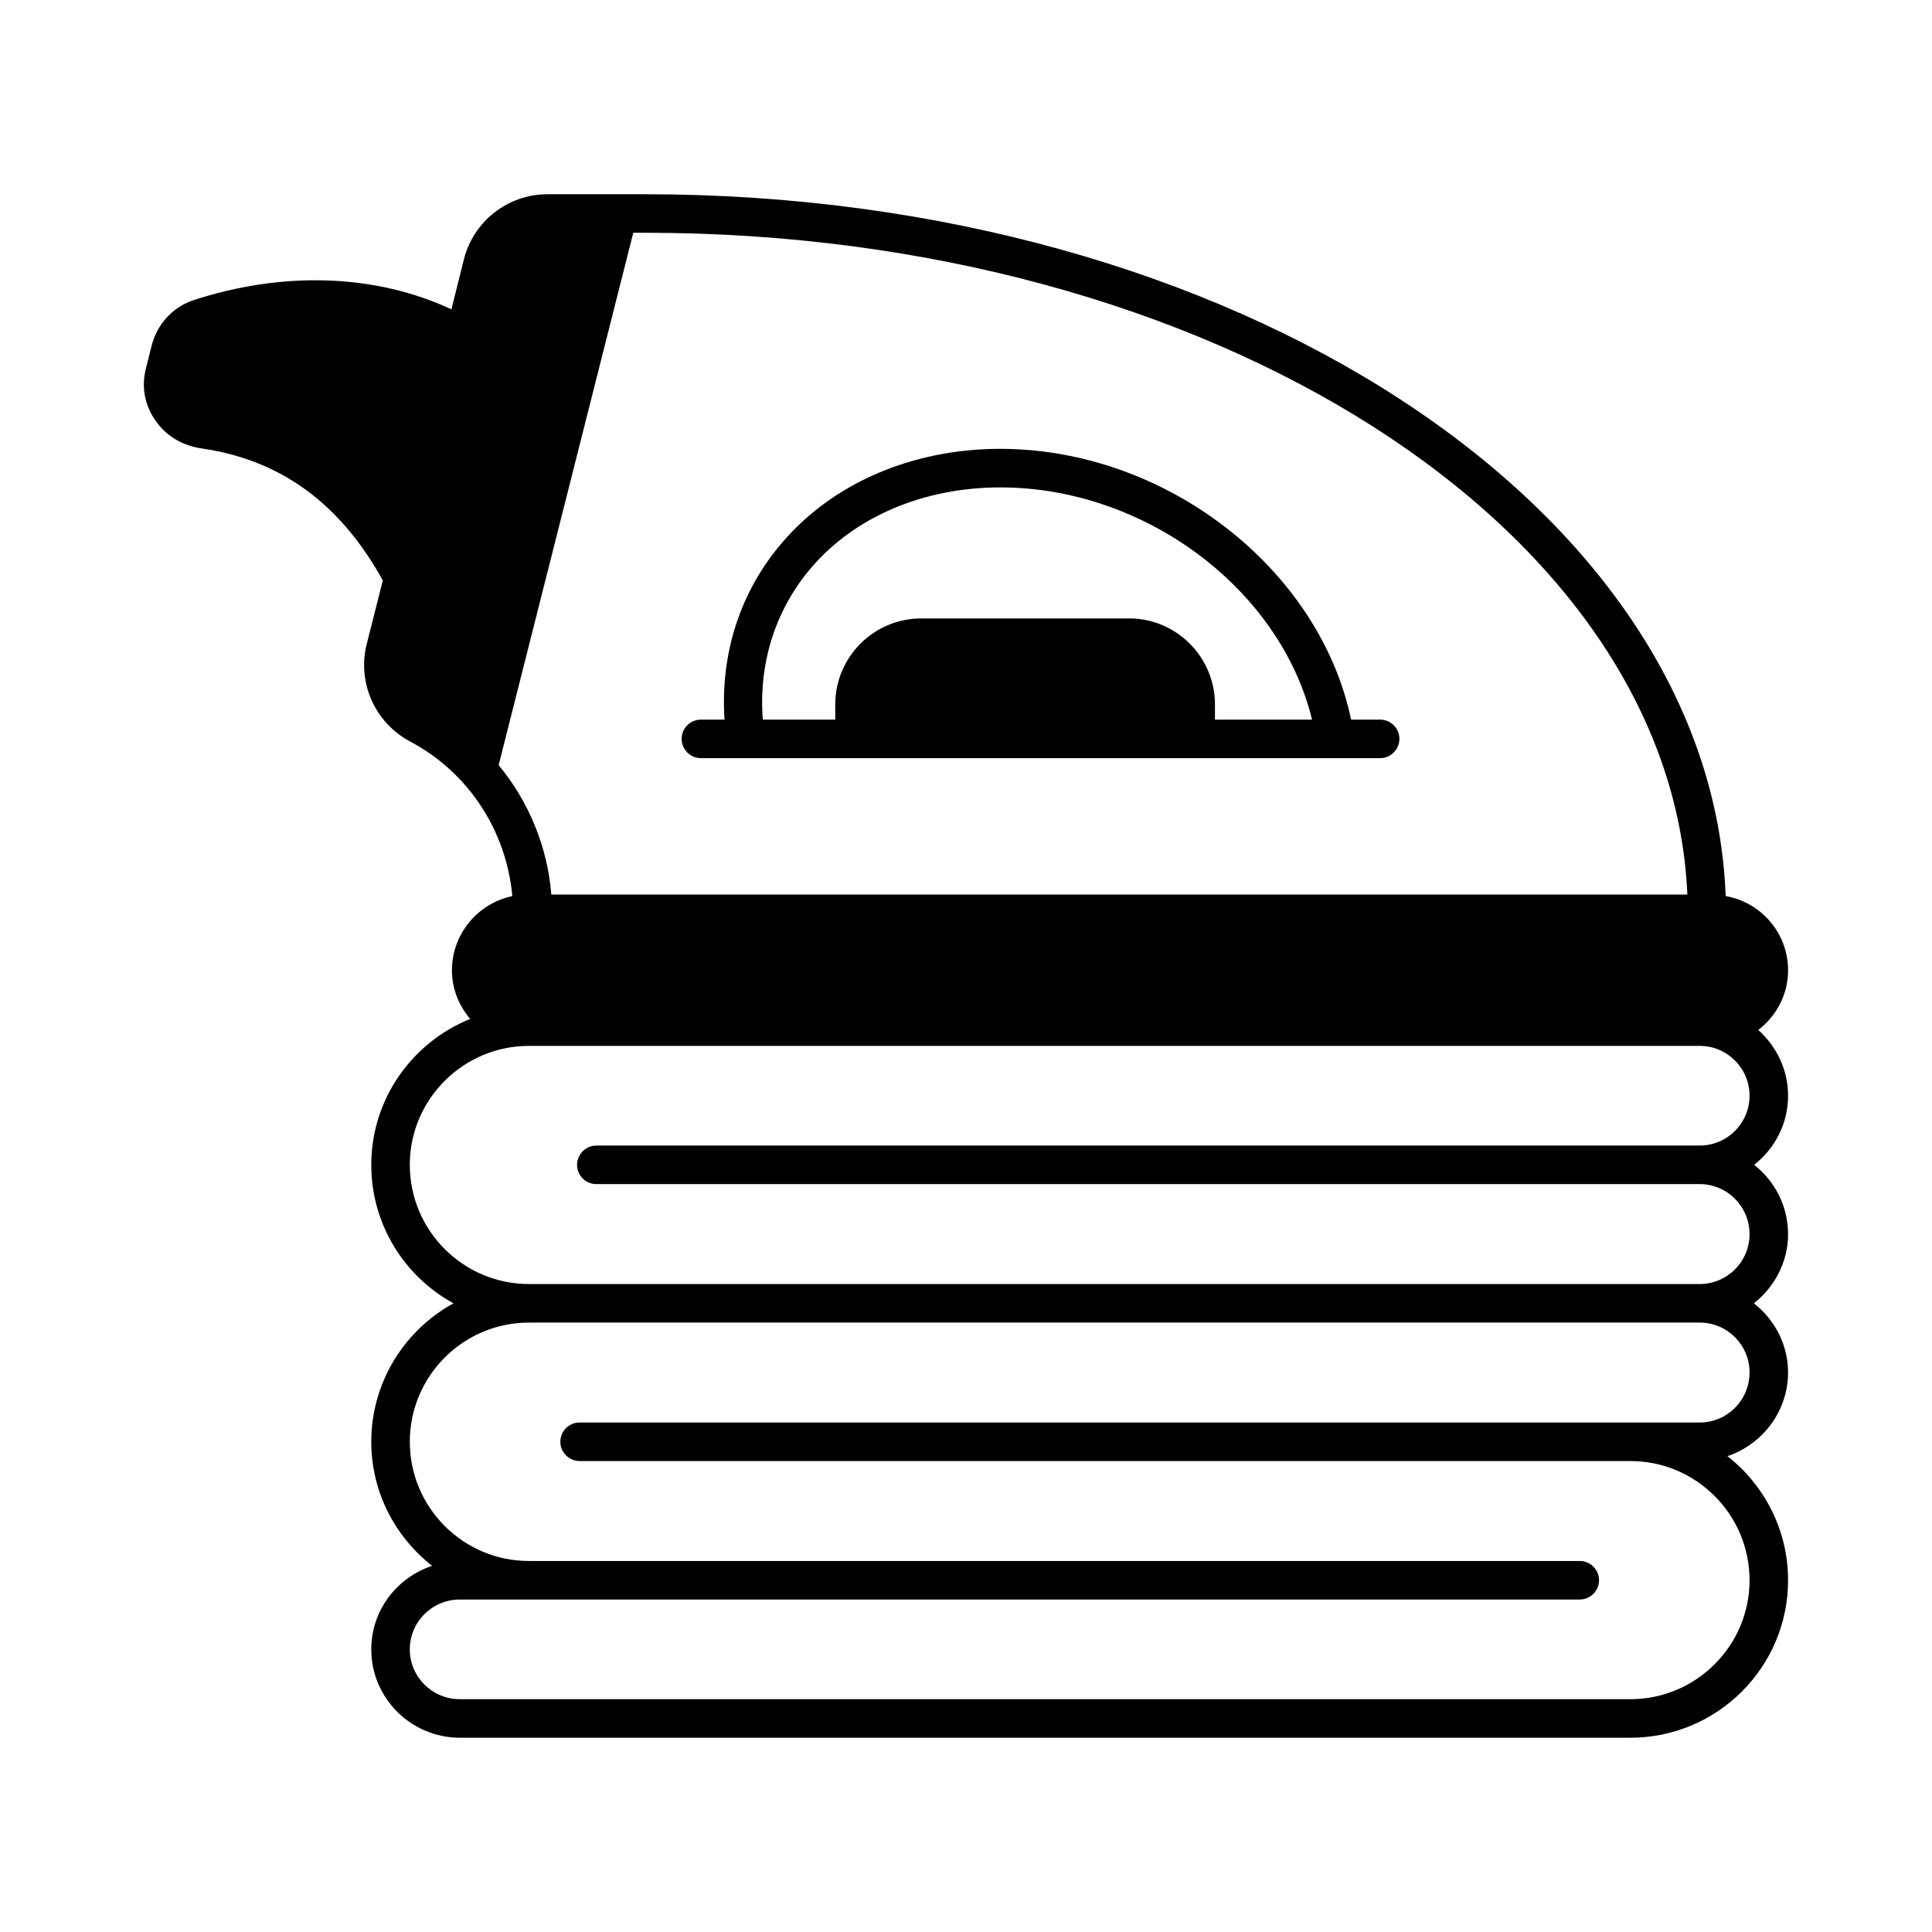
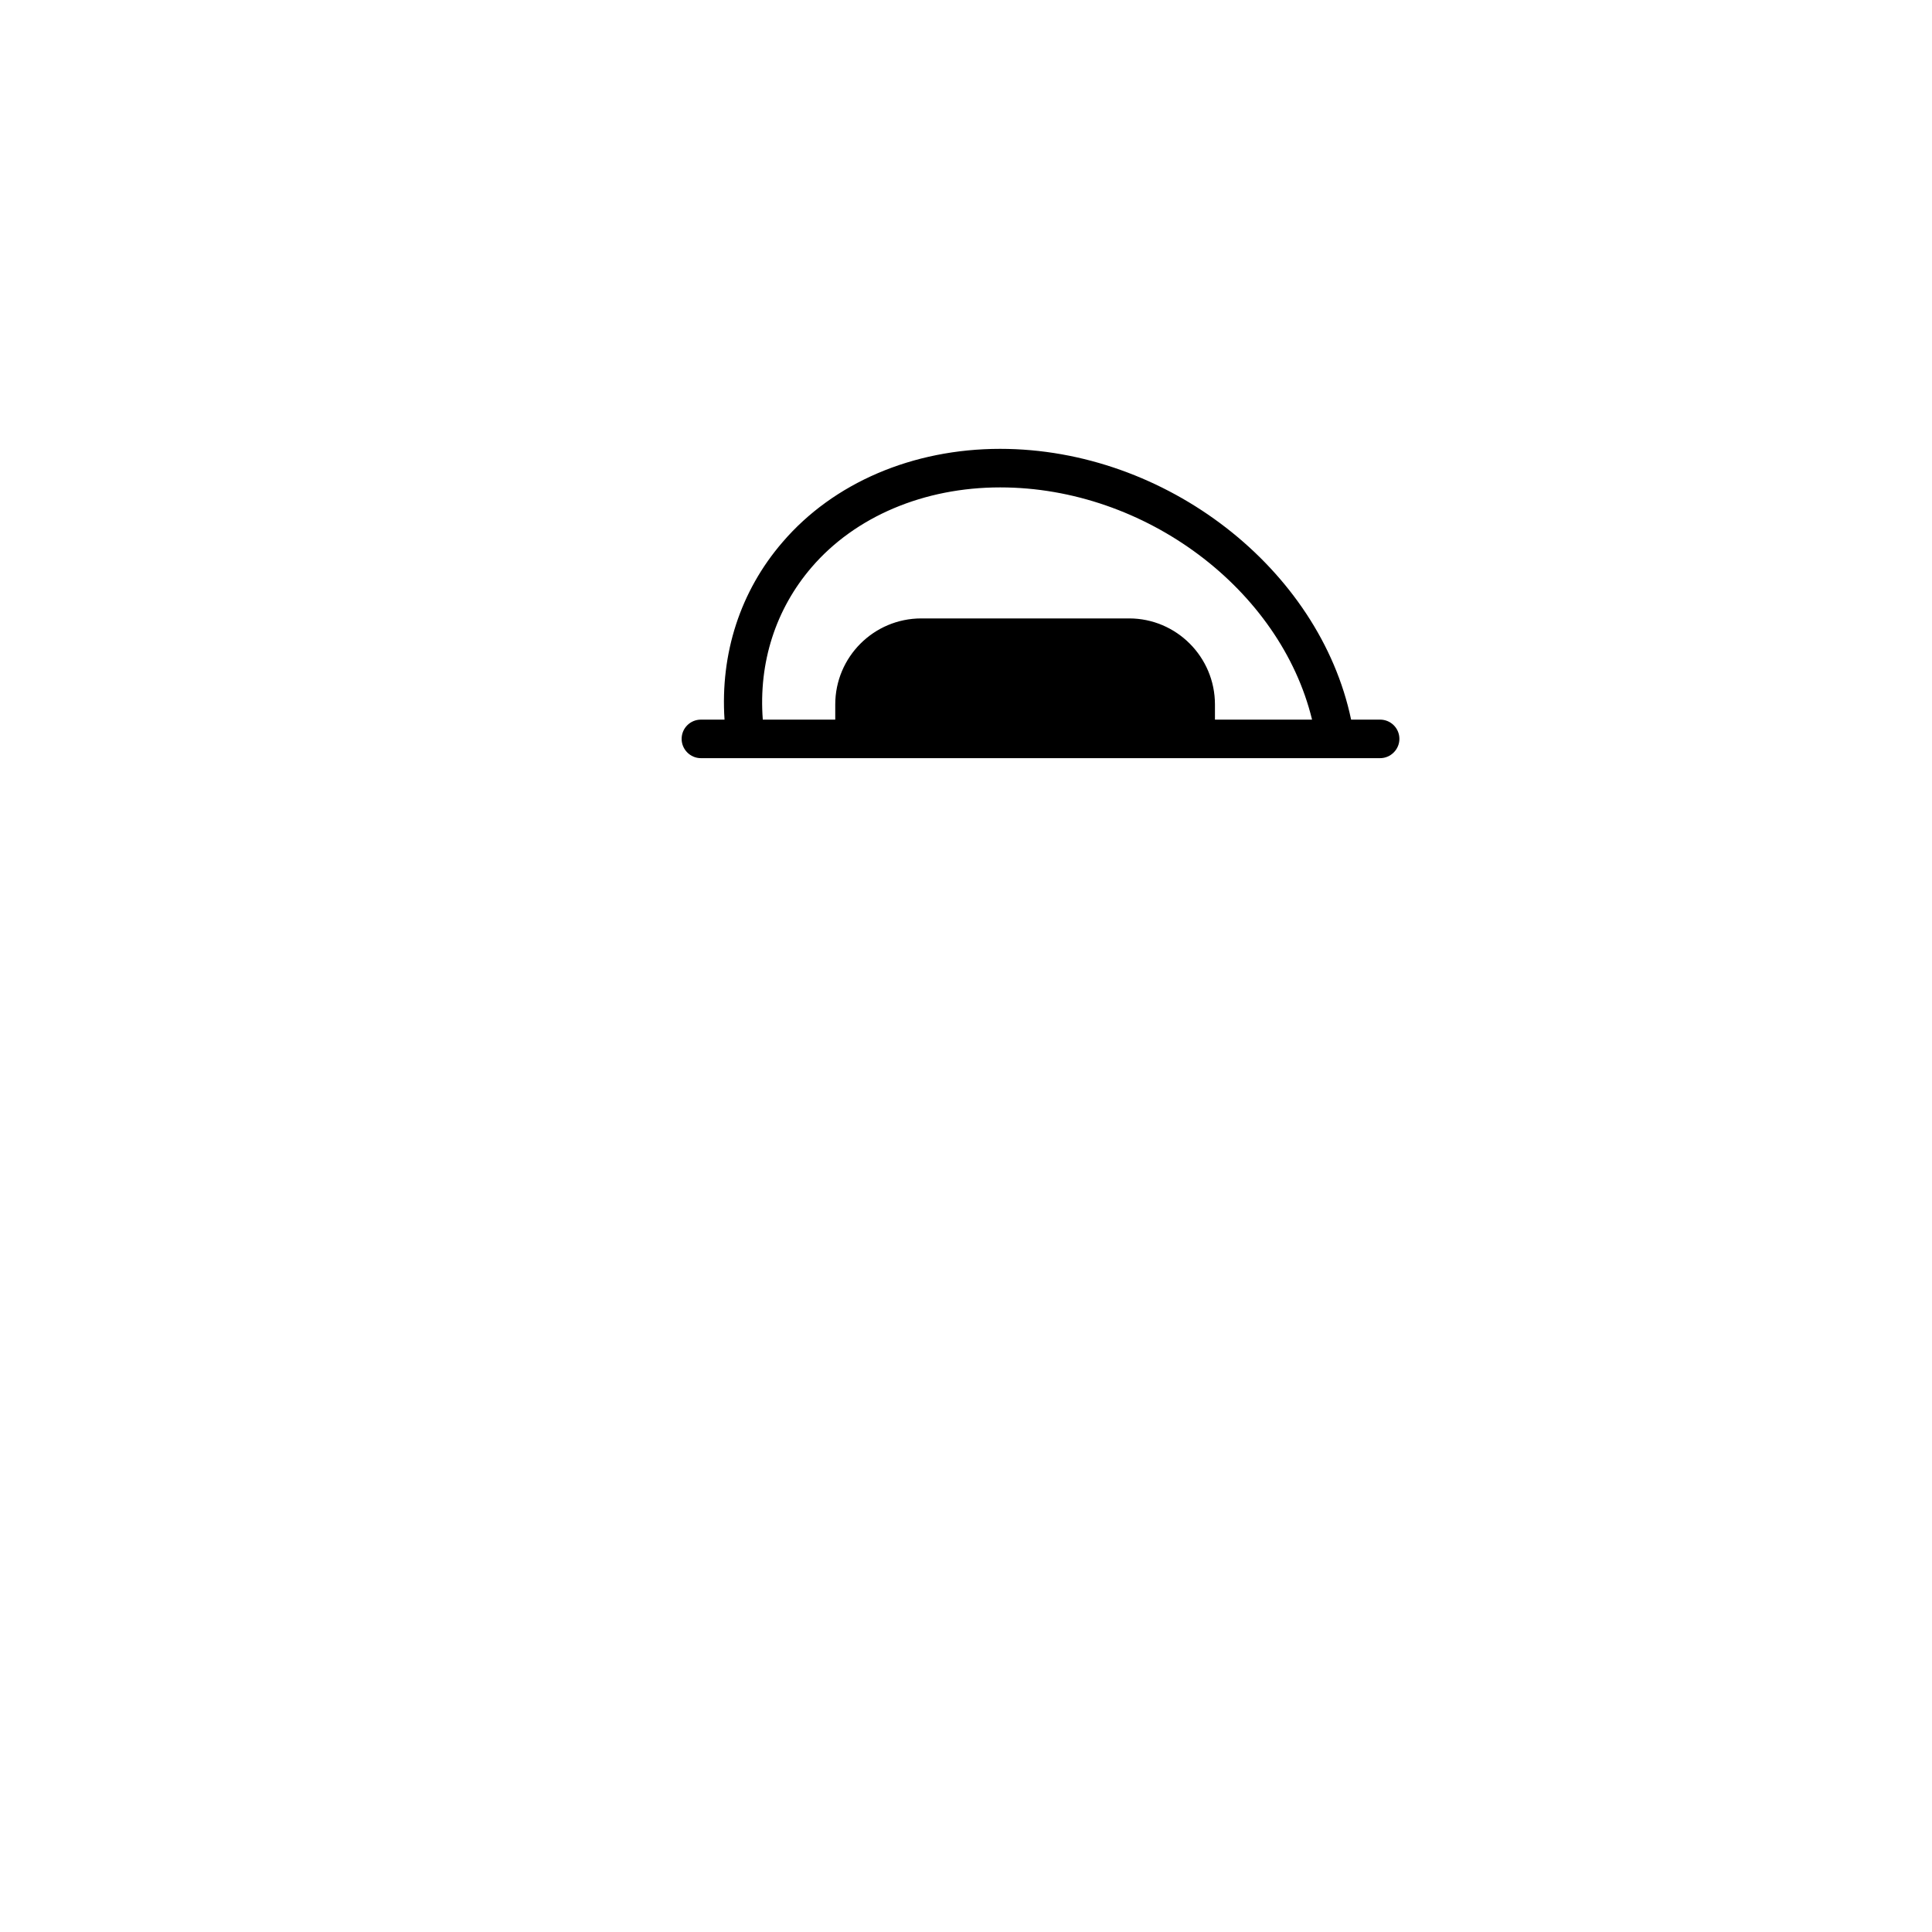
<svg xmlns="http://www.w3.org/2000/svg" fill="#000000" width="800px" height="800px" version="1.1" viewBox="144 144 512 512">
  <g>
    <path d="m329.74 344.92h180.01c2.793 0 5.106-2.316 5.106-5.106 0-2.859-2.316-5.106-5.106-5.106h-7.691c-8.375-39.965-49.02-71.758-93-71.758-23.148 0-44.184 8.988-57.664 24.715-11.234 13.004-16.543 29.547-15.387 47.043h-6.262c-2.793 0-5.106 2.246-5.106 5.106-0.008 2.793 2.305 5.106 5.098 5.106zm29.344-50.582c11.574-13.48 29.82-21.172 49.973-21.172 38.535 0 74.277 27.098 82.652 61.547h-25.734v-4.016c0-12.594-10.211-22.809-22.738-22.809h-55.078c-12.594 0-22.809 10.211-22.809 22.809v4.016h-19.199c-1.16-15.117 3.402-29.277 12.934-40.375z" />
-     <path d="m617.86 434.38c0-6.945-3.133-13.141-7.898-17.43 4.766-3.676 7.898-9.328 7.898-15.797 0-9.871-7.148-18.043-16.543-19.676-3.816-103-130.65-186-286.22-186h-26.008c-10.418 0-19.539 7.082-22.125 17.156l-3.336 13.344c-19.949-9.328-44.527-10.281-68.695-2.316-5.309 1.906-9.328 6.332-10.758 11.984l-1.496 5.992c-1.227 4.629-0.41 9.395 2.246 13.414 2.723 4.223 7.215 7.012 12.324 7.762 21.039 2.996 36.832 14.5 48.203 34.996l-4.289 16.953c-2.519 10.145 2.18 20.766 11.508 25.734 15.523 8.238 25.531 23.691 27.098 40.984-9.121 1.906-16 10.008-16 19.676 0 4.902 1.84 9.328 4.832 12.867-15.32 6.195-26.211 21.172-26.211 38.672 0 15.863 8.852 29.617 21.785 36.695-12.938 7.082-21.785 20.902-21.785 36.695 0 13.344 6.332 25.191 16.137 32.883-9.328 3.062-16.137 11.777-16.137 22.125 0 12.938 10.555 23.422 23.488 23.422h310.18c23.078 0 41.801-18.723 41.801-41.734 0-13.344-6.332-25.258-16.066-32.883 9.254-3.133 16.062-11.848 16.062-22.199 0-7.422-3.609-14.023-9.055-18.312 5.445-4.289 9.055-10.895 9.055-18.312 0-7.488-3.539-14.094-8.988-18.383 5.445-4.289 8.988-10.824 8.988-18.316zm-341.71-87.621 35.676-141.07h3.269c149.71 0 271.92 78.227 276.07 175.38h-301.06c-1.02-12.73-5.992-24.645-13.957-34.312zm318.29 174.22h-296.84c-2.793 0-5.106 2.246-5.106 5.106 0 2.793 2.316 5.106 5.106 5.106h278.46c17.43 0 31.59 14.16 31.59 31.59 0 17.359-14.16 31.523-31.59 31.523h-310.18c-7.352 0-13.277-5.922-13.277-13.207s5.922-13.207 13.277-13.207h186.82 0.066 109.89c2.793 0 5.106-2.316 5.106-5.106 0-2.859-2.316-5.106-5.106-5.106h-278.46c-17.43 0-31.59-14.16-31.59-31.59 0-17.43 14.16-31.59 31.59-31.59h310.25c7.285 0 13.207 5.922 13.207 13.207 0.004 7.352-5.918 13.273-13.203 13.273zm-292.41-63.18h292.41c7.285 0 13.207 5.922 13.207 13.277 0 7.285-5.922 13.207-13.207 13.207h-0.137-310.11c-17.43 0-31.59-14.16-31.59-31.59 0-17.359 14.16-31.523 31.59-31.523h310.25c7.285 0 13.207 5.922 13.207 13.207s-5.922 13.207-13.207 13.207l-292.41 0.004c-2.793 0-5.106 2.316-5.106 5.106 0 2.859 2.316 5.106 5.106 5.106z" />
  </g>
</svg>